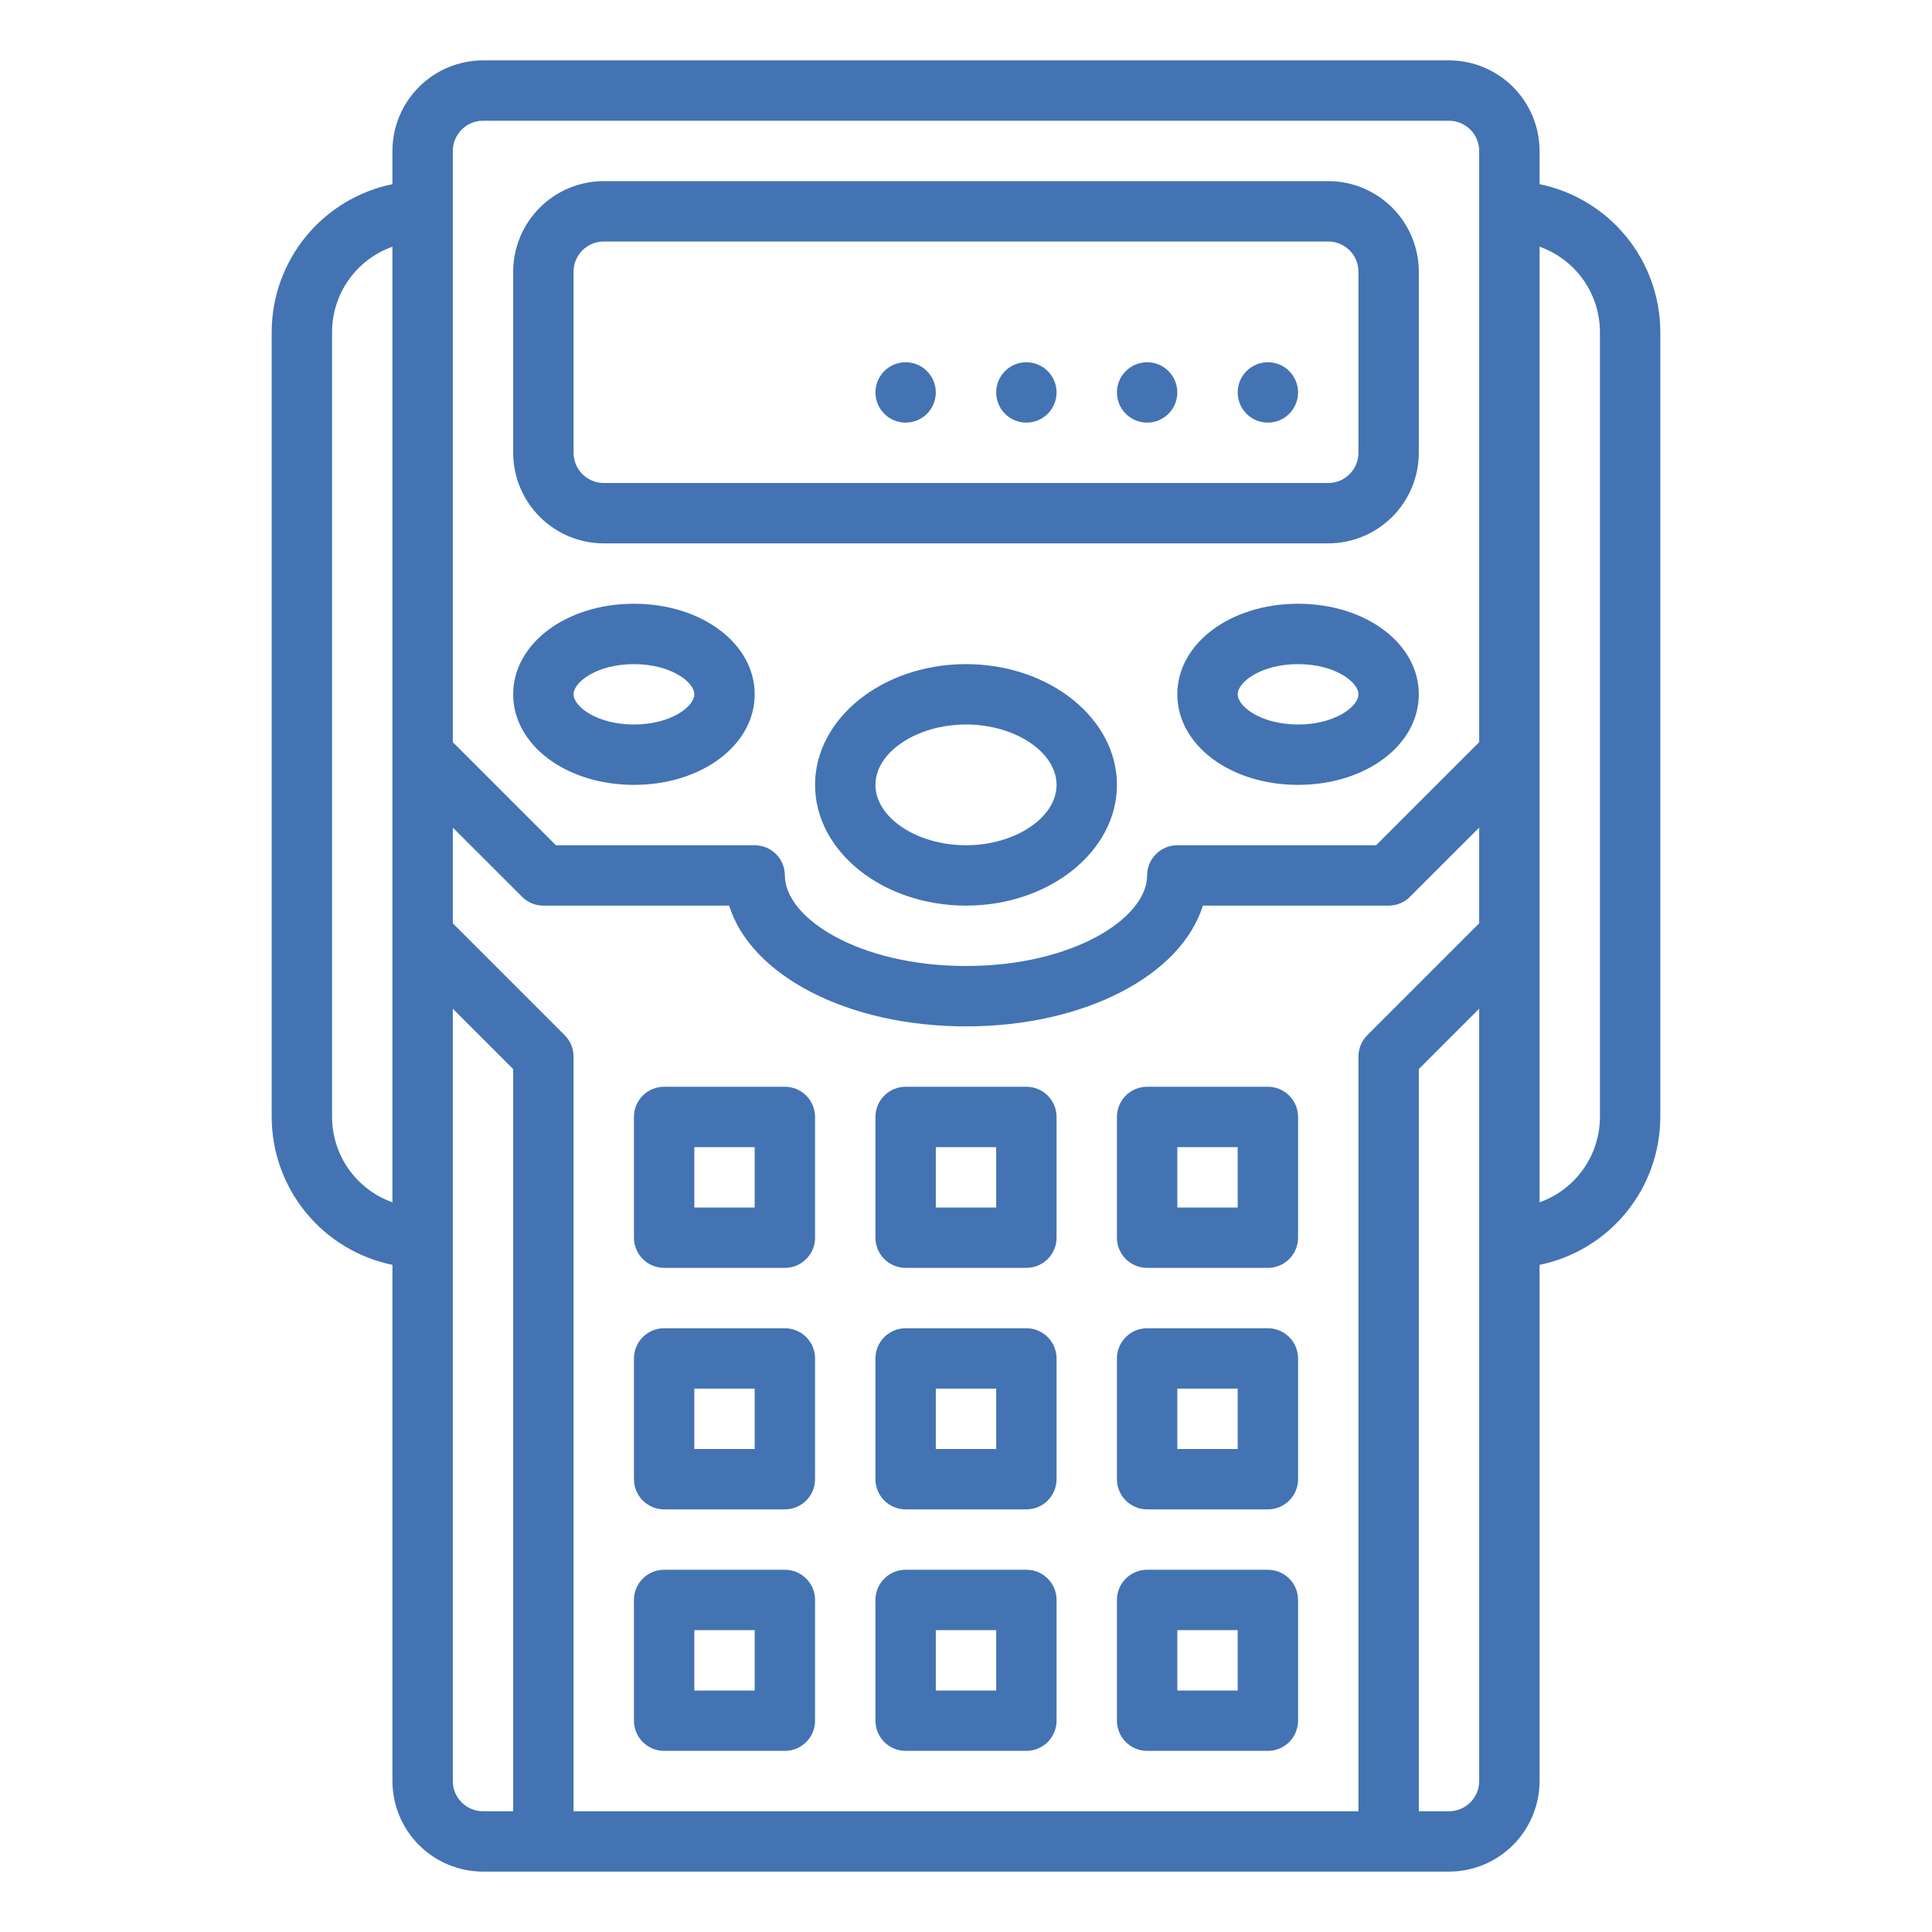
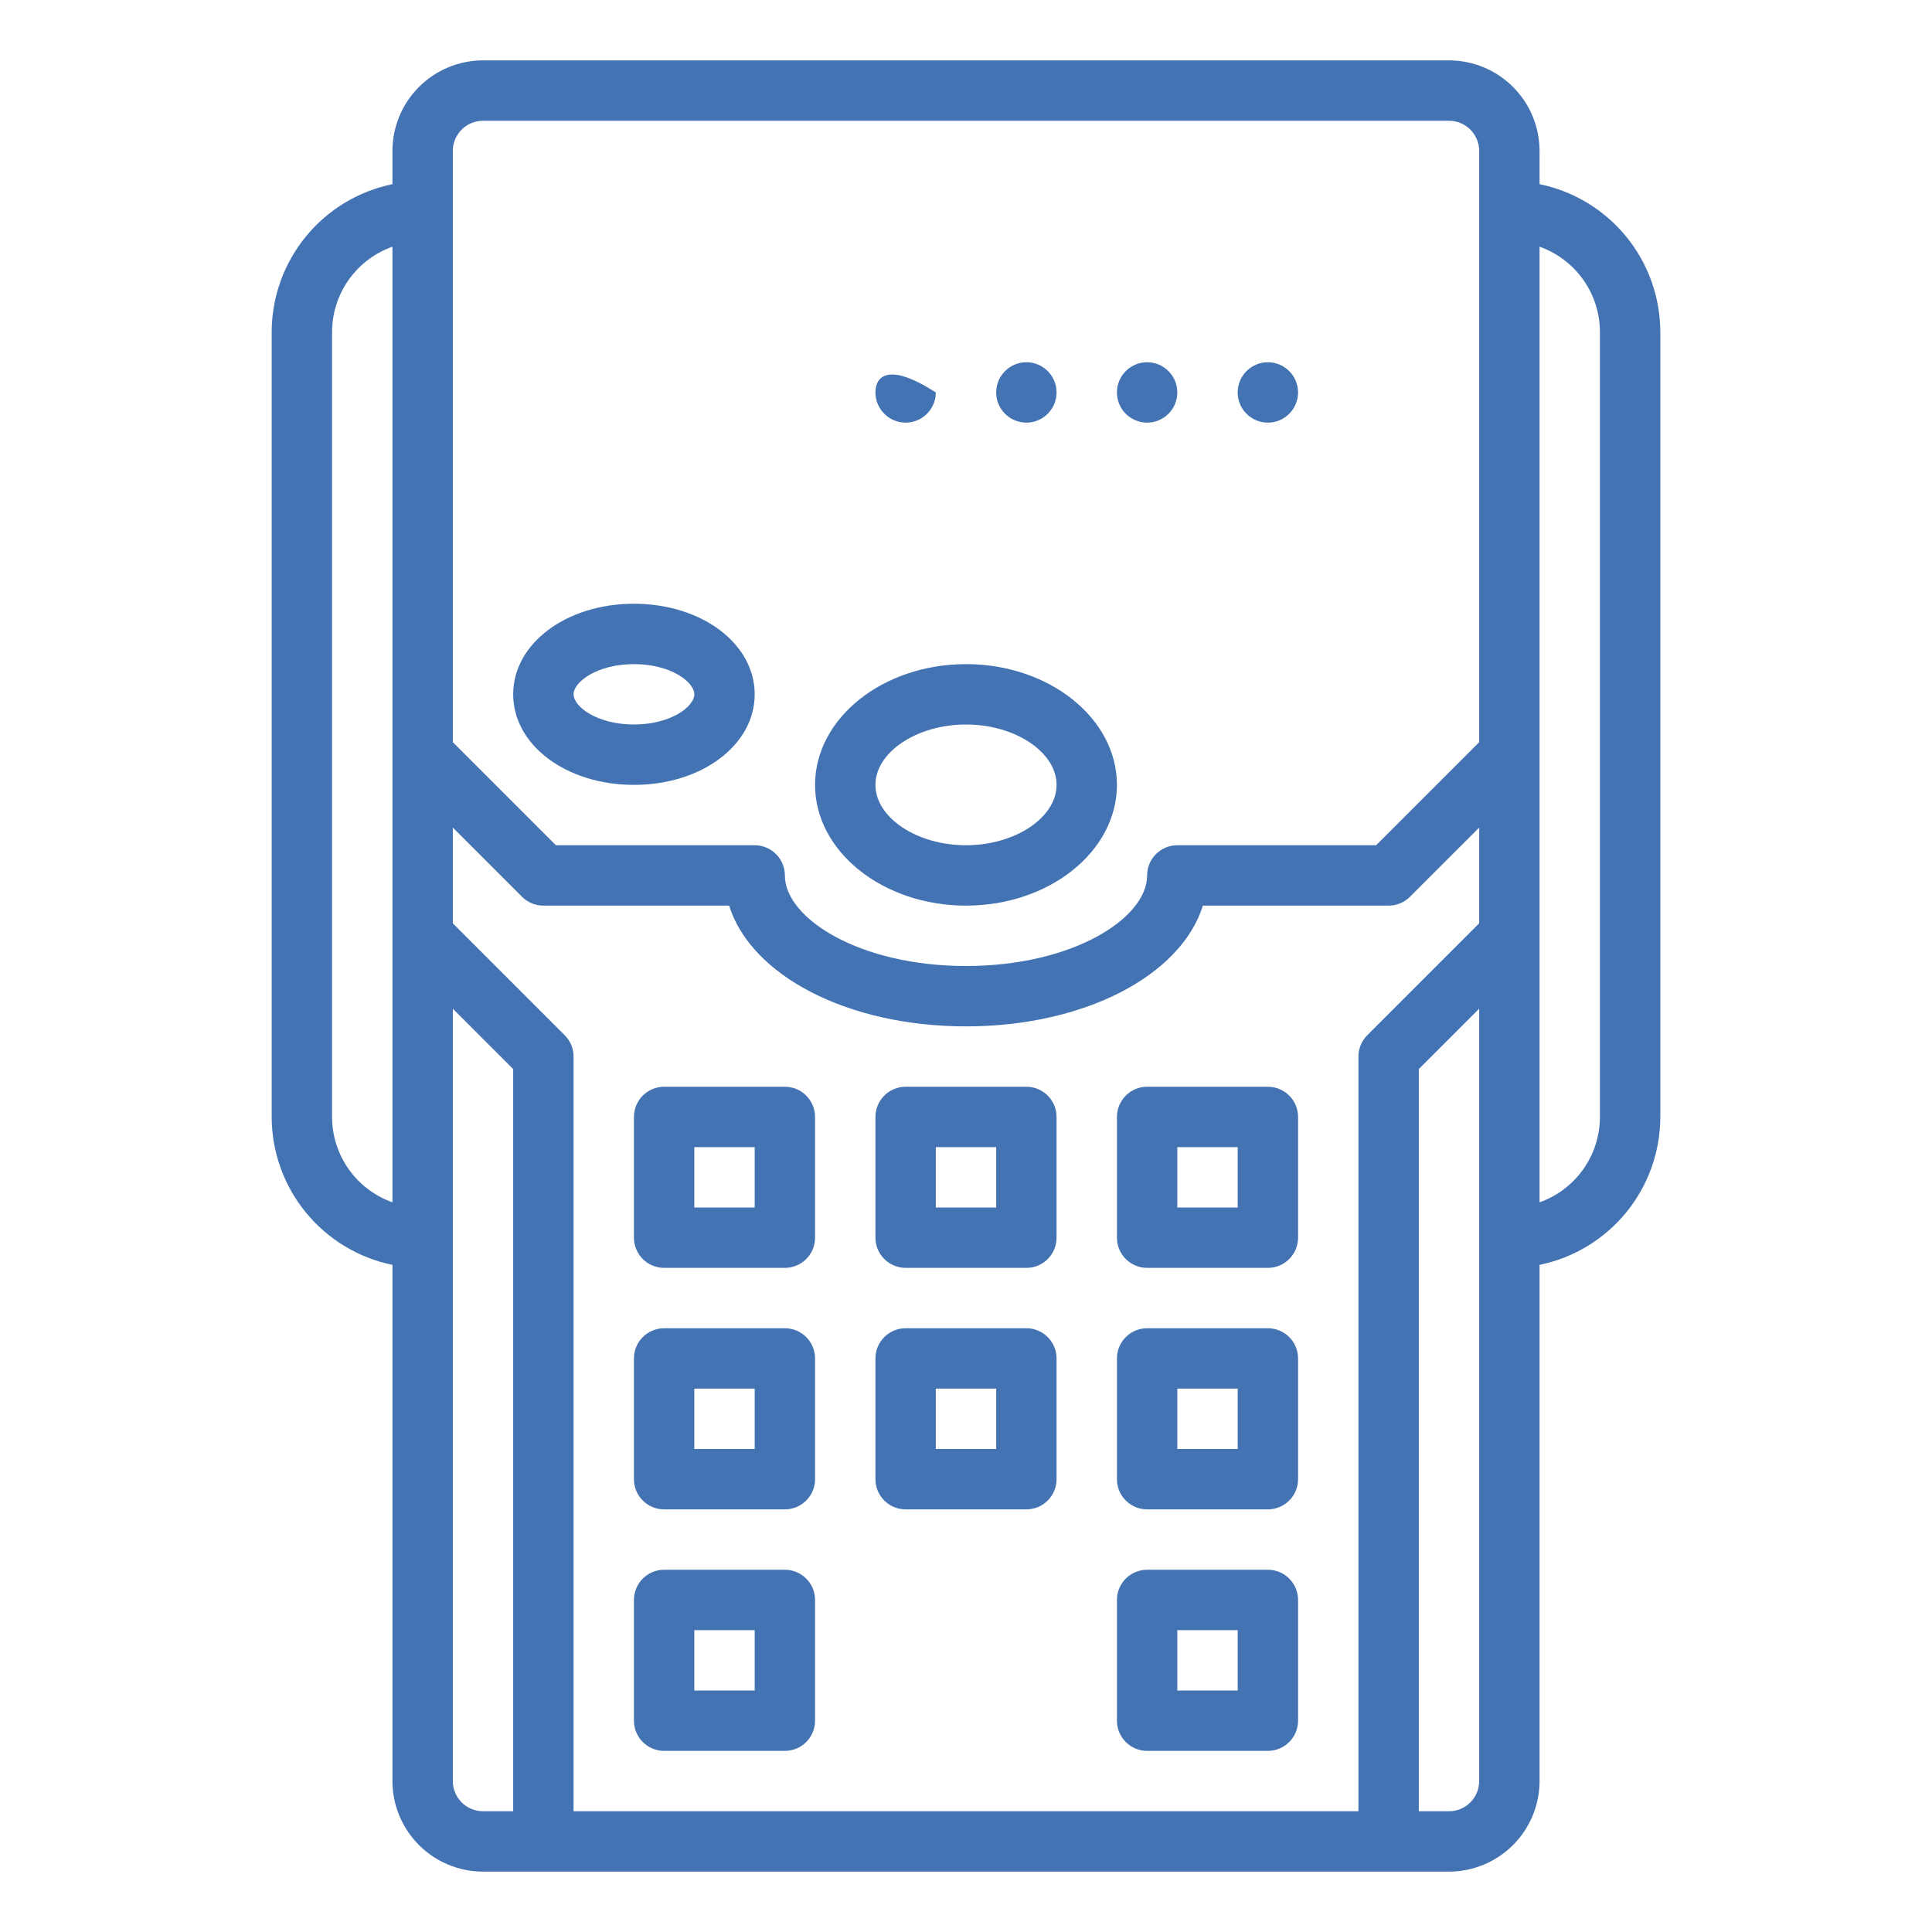
<svg xmlns="http://www.w3.org/2000/svg" width="272" height="272" viewBox="0 0 272 272" fill="none">
-   <path d="M85 76.5H187C190.38 76.496 193.621 75.152 196.011 72.761C198.402 70.371 199.746 67.13 199.75 63.75V38.25C199.746 34.87 198.402 31.629 196.011 29.239C193.621 26.848 190.38 25.504 187 25.5H85C81.62 25.504 78.379 26.848 75.989 29.239C73.598 31.629 72.254 34.87 72.25 38.25V63.75C72.254 67.13 73.598 70.371 75.989 72.761C78.379 75.152 81.62 76.496 85 76.5ZM80.75 38.25C80.751 37.123 81.199 36.043 81.996 35.246C82.793 34.449 83.873 34.001 85 34H187C188.127 34.001 189.207 34.449 190.004 35.246C190.801 36.043 191.249 37.123 191.25 38.25V63.75C191.249 64.877 190.801 65.957 190.004 66.754C189.207 67.551 188.127 67.999 187 68H85C83.873 67.999 82.793 67.551 81.996 66.754C81.199 65.957 80.751 64.877 80.75 63.75V38.25Z" fill="#4373B3" />
  <path d="M136 93.5C124.283 93.5 114.75 101.126 114.75 110.5C114.75 119.874 124.283 127.5 136 127.5C147.717 127.5 157.25 119.874 157.25 110.5C157.25 101.126 147.717 93.5 136 93.5ZM136 119C129.089 119 123.25 115.108 123.25 110.5C123.25 105.892 129.089 102 136 102C142.911 102 148.75 105.892 148.75 110.5C148.75 115.108 142.911 119 136 119Z" fill="#4373B3" />
  <path d="M89.25 110.5C98.783 110.5 106.25 104.9 106.25 97.75C106.25 90.6 98.783 85 89.25 85C79.717 85 72.25 90.6 72.25 97.75C72.25 104.9 79.717 110.5 89.25 110.5ZM89.25 93.5C94.439 93.5 97.75 96.017 97.75 97.75C97.75 99.483 94.439 102 89.25 102C84.061 102 80.75 99.483 80.75 97.75C80.75 96.017 84.061 93.5 89.25 93.5Z" fill="#4373B3" />
-   <path d="M182.75 85C173.217 85 165.75 90.6 165.75 97.75C165.75 104.9 173.217 110.5 182.75 110.5C192.283 110.5 199.75 104.9 199.75 97.75C199.75 90.6 192.283 85 182.75 85ZM182.75 102C177.561 102 174.25 99.483 174.25 97.75C174.25 96.017 177.561 93.5 182.75 93.5C187.939 93.5 191.25 96.017 191.25 97.75C191.25 99.483 187.939 102 182.75 102Z" fill="#4373B3" />
  <path d="M110.5 153H93.5C92.373 153 91.292 153.448 90.495 154.245C89.698 155.042 89.25 156.123 89.25 157.25V174.25C89.25 175.377 89.698 176.458 90.495 177.255C91.292 178.052 92.373 178.5 93.5 178.5H110.5C111.627 178.5 112.708 178.052 113.505 177.255C114.302 176.458 114.75 175.377 114.75 174.25V157.25C114.75 156.123 114.302 155.042 113.505 154.245C112.708 153.448 111.627 153 110.5 153ZM106.25 170H97.75V161.5H106.25V170Z" fill="#4373B3" />
  <path d="M144.5 153H127.5C126.373 153 125.292 153.448 124.495 154.245C123.698 155.042 123.25 156.123 123.25 157.25V174.25C123.25 175.377 123.698 176.458 124.495 177.255C125.292 178.052 126.373 178.5 127.5 178.5H144.5C145.627 178.5 146.708 178.052 147.505 177.255C148.302 176.458 148.75 175.377 148.75 174.25V157.25C148.75 156.123 148.302 155.042 147.505 154.245C146.708 153.448 145.627 153 144.5 153ZM140.25 170H131.75V161.5H140.25V170Z" fill="#4373B3" />
  <path d="M178.5 153H161.5C160.373 153 159.292 153.448 158.495 154.245C157.698 155.042 157.25 156.123 157.25 157.25V174.25C157.25 175.377 157.698 176.458 158.495 177.255C159.292 178.052 160.373 178.5 161.5 178.5H178.5C179.627 178.5 180.708 178.052 181.505 177.255C182.302 176.458 182.75 175.377 182.75 174.25V157.25C182.75 156.123 182.302 155.042 181.505 154.245C180.708 153.448 179.627 153 178.5 153ZM174.25 170H165.75V161.5H174.25V170Z" fill="#4373B3" />
  <path d="M110.5 187H93.5C92.373 187 91.292 187.448 90.495 188.245C89.698 189.042 89.25 190.123 89.25 191.25V208.25C89.25 209.377 89.698 210.458 90.495 211.255C91.292 212.052 92.373 212.5 93.5 212.5H110.5C111.627 212.5 112.708 212.052 113.505 211.255C114.302 210.458 114.75 209.377 114.75 208.25V191.25C114.75 190.123 114.302 189.042 113.505 188.245C112.708 187.448 111.627 187 110.5 187ZM106.25 204H97.75V195.5H106.25V204Z" fill="#4373B3" />
  <path d="M144.5 187H127.5C126.373 187 125.292 187.448 124.495 188.245C123.698 189.042 123.25 190.123 123.25 191.25V208.25C123.25 209.377 123.698 210.458 124.495 211.255C125.292 212.052 126.373 212.5 127.5 212.5H144.5C145.627 212.5 146.708 212.052 147.505 211.255C148.302 210.458 148.75 209.377 148.75 208.25V191.25C148.75 190.123 148.302 189.042 147.505 188.245C146.708 187.448 145.627 187 144.5 187ZM140.25 204H131.75V195.5H140.25V204Z" fill="#4373B3" />
  <path d="M178.5 187H161.5C160.373 187 159.292 187.448 158.495 188.245C157.698 189.042 157.25 190.123 157.25 191.25V208.25C157.25 209.377 157.698 210.458 158.495 211.255C159.292 212.052 160.373 212.5 161.5 212.5H178.5C179.627 212.5 180.708 212.052 181.505 211.255C182.302 210.458 182.75 209.377 182.75 208.25V191.25C182.75 190.123 182.302 189.042 181.505 188.245C180.708 187.448 179.627 187 178.5 187ZM174.25 204H165.75V195.5H174.25V204Z" fill="#4373B3" />
  <path d="M110.5 221H93.5C92.373 221 91.292 221.448 90.495 222.245C89.698 223.042 89.25 224.123 89.25 225.25V242.25C89.25 243.377 89.698 244.458 90.495 245.255C91.292 246.052 92.373 246.5 93.5 246.5H110.5C111.627 246.5 112.708 246.052 113.505 245.255C114.302 244.458 114.75 243.377 114.75 242.25V225.25C114.75 224.123 114.302 223.042 113.505 222.245C112.708 221.448 111.627 221 110.5 221ZM106.25 238H97.75V229.5H106.25V238Z" fill="#4373B3" />
-   <path d="M144.5 221H127.5C126.373 221 125.292 221.448 124.495 222.245C123.698 223.042 123.25 224.123 123.25 225.25V242.25C123.25 243.377 123.698 244.458 124.495 245.255C125.292 246.052 126.373 246.5 127.5 246.5H144.5C145.627 246.5 146.708 246.052 147.505 245.255C148.302 244.458 148.75 243.377 148.75 242.25V225.25C148.75 224.123 148.302 223.042 147.505 222.245C146.708 221.448 145.627 221 144.5 221ZM140.25 238H131.75V229.5H140.25V238Z" fill="#4373B3" />
  <path d="M178.5 221H161.5C160.373 221 159.292 221.448 158.495 222.245C157.698 223.042 157.25 224.123 157.25 225.25V242.25C157.25 243.377 157.698 244.458 158.495 245.255C159.292 246.052 160.373 246.5 161.5 246.5H178.5C179.627 246.5 180.708 246.052 181.505 245.255C182.302 244.458 182.75 243.377 182.75 242.25V225.25C182.75 224.123 182.302 223.042 181.505 222.245C180.708 221.448 179.627 221 178.5 221ZM174.25 238H165.75V229.5H174.25V238Z" fill="#4373B3" />
  <path d="M178.5 59.5C180.847 59.5 182.75 57.597 182.75 55.25C182.75 52.903 180.847 51 178.5 51C176.153 51 174.25 52.903 174.25 55.25C174.25 57.597 176.153 59.5 178.5 59.5Z" fill="#4373B3" />
  <path d="M161.5 59.5C163.847 59.5 165.75 57.597 165.75 55.25C165.75 52.903 163.847 51 161.5 51C159.153 51 157.25 52.903 157.25 55.25C157.25 57.597 159.153 59.5 161.5 59.5Z" fill="#4373B3" />
  <path d="M144.5 59.5C146.847 59.5 148.75 57.597 148.75 55.25C148.75 52.903 146.847 51 144.5 51C142.153 51 140.25 52.903 140.25 55.25C140.25 57.597 142.153 59.5 144.5 59.5Z" fill="#4373B3" />
-   <path d="M127.5 59.5C129.847 59.5 131.75 57.597 131.75 55.25C131.75 52.903 129.847 51 127.5 51C125.153 51 123.25 52.903 123.25 55.25C123.25 57.597 125.153 59.5 127.5 59.5Z" fill="#4373B3" />
+   <path d="M127.5 59.5C129.847 59.5 131.75 57.597 131.75 55.25C125.153 51 123.25 52.903 123.25 55.25C123.25 57.597 125.153 59.5 127.5 59.5Z" fill="#4373B3" />
  <path d="M216.75 25.928V21.25C216.746 17.87 215.401 14.629 213.011 12.239C210.621 9.848 207.38 8.504 204 8.5H68C64.62 8.504 61.379 9.848 58.989 12.239C56.599 14.629 55.254 17.87 55.25 21.25V25.928C50.454 26.913 46.144 29.523 43.047 33.316C39.951 37.109 38.256 41.853 38.25 46.75V157.25C38.256 162.147 39.95 166.892 43.047 170.686C46.143 174.479 50.453 177.089 55.25 178.075V250.75C55.254 254.13 56.599 257.371 58.989 259.761C61.379 262.151 64.62 263.496 68 263.5H204C207.38 263.496 210.621 262.151 213.011 259.761C215.401 257.371 216.746 254.13 216.75 250.75V178.075C221.547 177.089 225.857 174.479 228.954 170.686C232.05 166.892 233.744 162.147 233.75 157.25V46.75C233.744 41.853 232.049 37.109 228.953 33.316C225.856 29.523 221.546 26.913 216.75 25.928ZM191.25 148.75V255H80.75V148.75C80.75 148.192 80.64 147.639 80.427 147.124C80.213 146.608 79.9 146.139 79.505 145.745L63.75 129.989V116.511L73.495 126.255C74.292 127.052 75.373 127.5 76.5 127.5H102.652C105.719 137.312 119.27 144.5 136 144.5C152.73 144.5 166.281 137.312 169.348 127.5H195.5C196.627 127.5 197.708 127.052 198.505 126.255L208.25 116.511V129.989L192.495 145.745C192.1 146.139 191.787 146.608 191.573 147.124C191.36 147.639 191.25 148.192 191.25 148.75ZM68 17H204C205.127 17.001 206.207 17.449 207.004 18.246C207.801 19.043 208.249 20.123 208.25 21.25V104.489L193.739 119H165.75C164.623 119 163.542 119.448 162.745 120.245C161.948 121.042 161.5 122.123 161.5 123.25C161.5 129.281 151.027 136 136 136C120.973 136 110.5 129.281 110.5 123.25C110.5 122.123 110.052 121.042 109.255 120.245C108.458 119.448 107.377 119 106.25 119H78.261L63.75 104.489V21.25C63.751 20.123 64.199 19.043 64.996 18.246C65.793 17.449 66.873 17.001 68 17ZM46.75 157.25V46.75C46.753 44.114 47.572 41.544 49.094 39.392C50.616 37.241 52.766 35.612 55.25 34.731V169.269C52.766 168.388 50.616 166.759 49.094 164.607C47.572 162.456 46.753 159.886 46.75 157.25ZM63.75 250.75V142.011L72.25 150.511V255H68C66.873 254.999 65.793 254.551 64.996 253.754C64.199 252.957 63.751 251.877 63.75 250.75ZM204 255H199.75V150.51L208.25 142.01V250.75C208.249 251.877 207.801 252.957 207.004 253.754C206.207 254.551 205.127 254.999 204 255ZM225.25 157.25C225.247 159.886 224.428 162.456 222.906 164.607C221.384 166.759 219.234 168.388 216.75 169.269V34.731C219.234 35.612 221.384 37.241 222.906 39.392C224.428 41.544 225.247 44.114 225.25 46.75V157.25Z" fill="#4373B3" />
</svg>